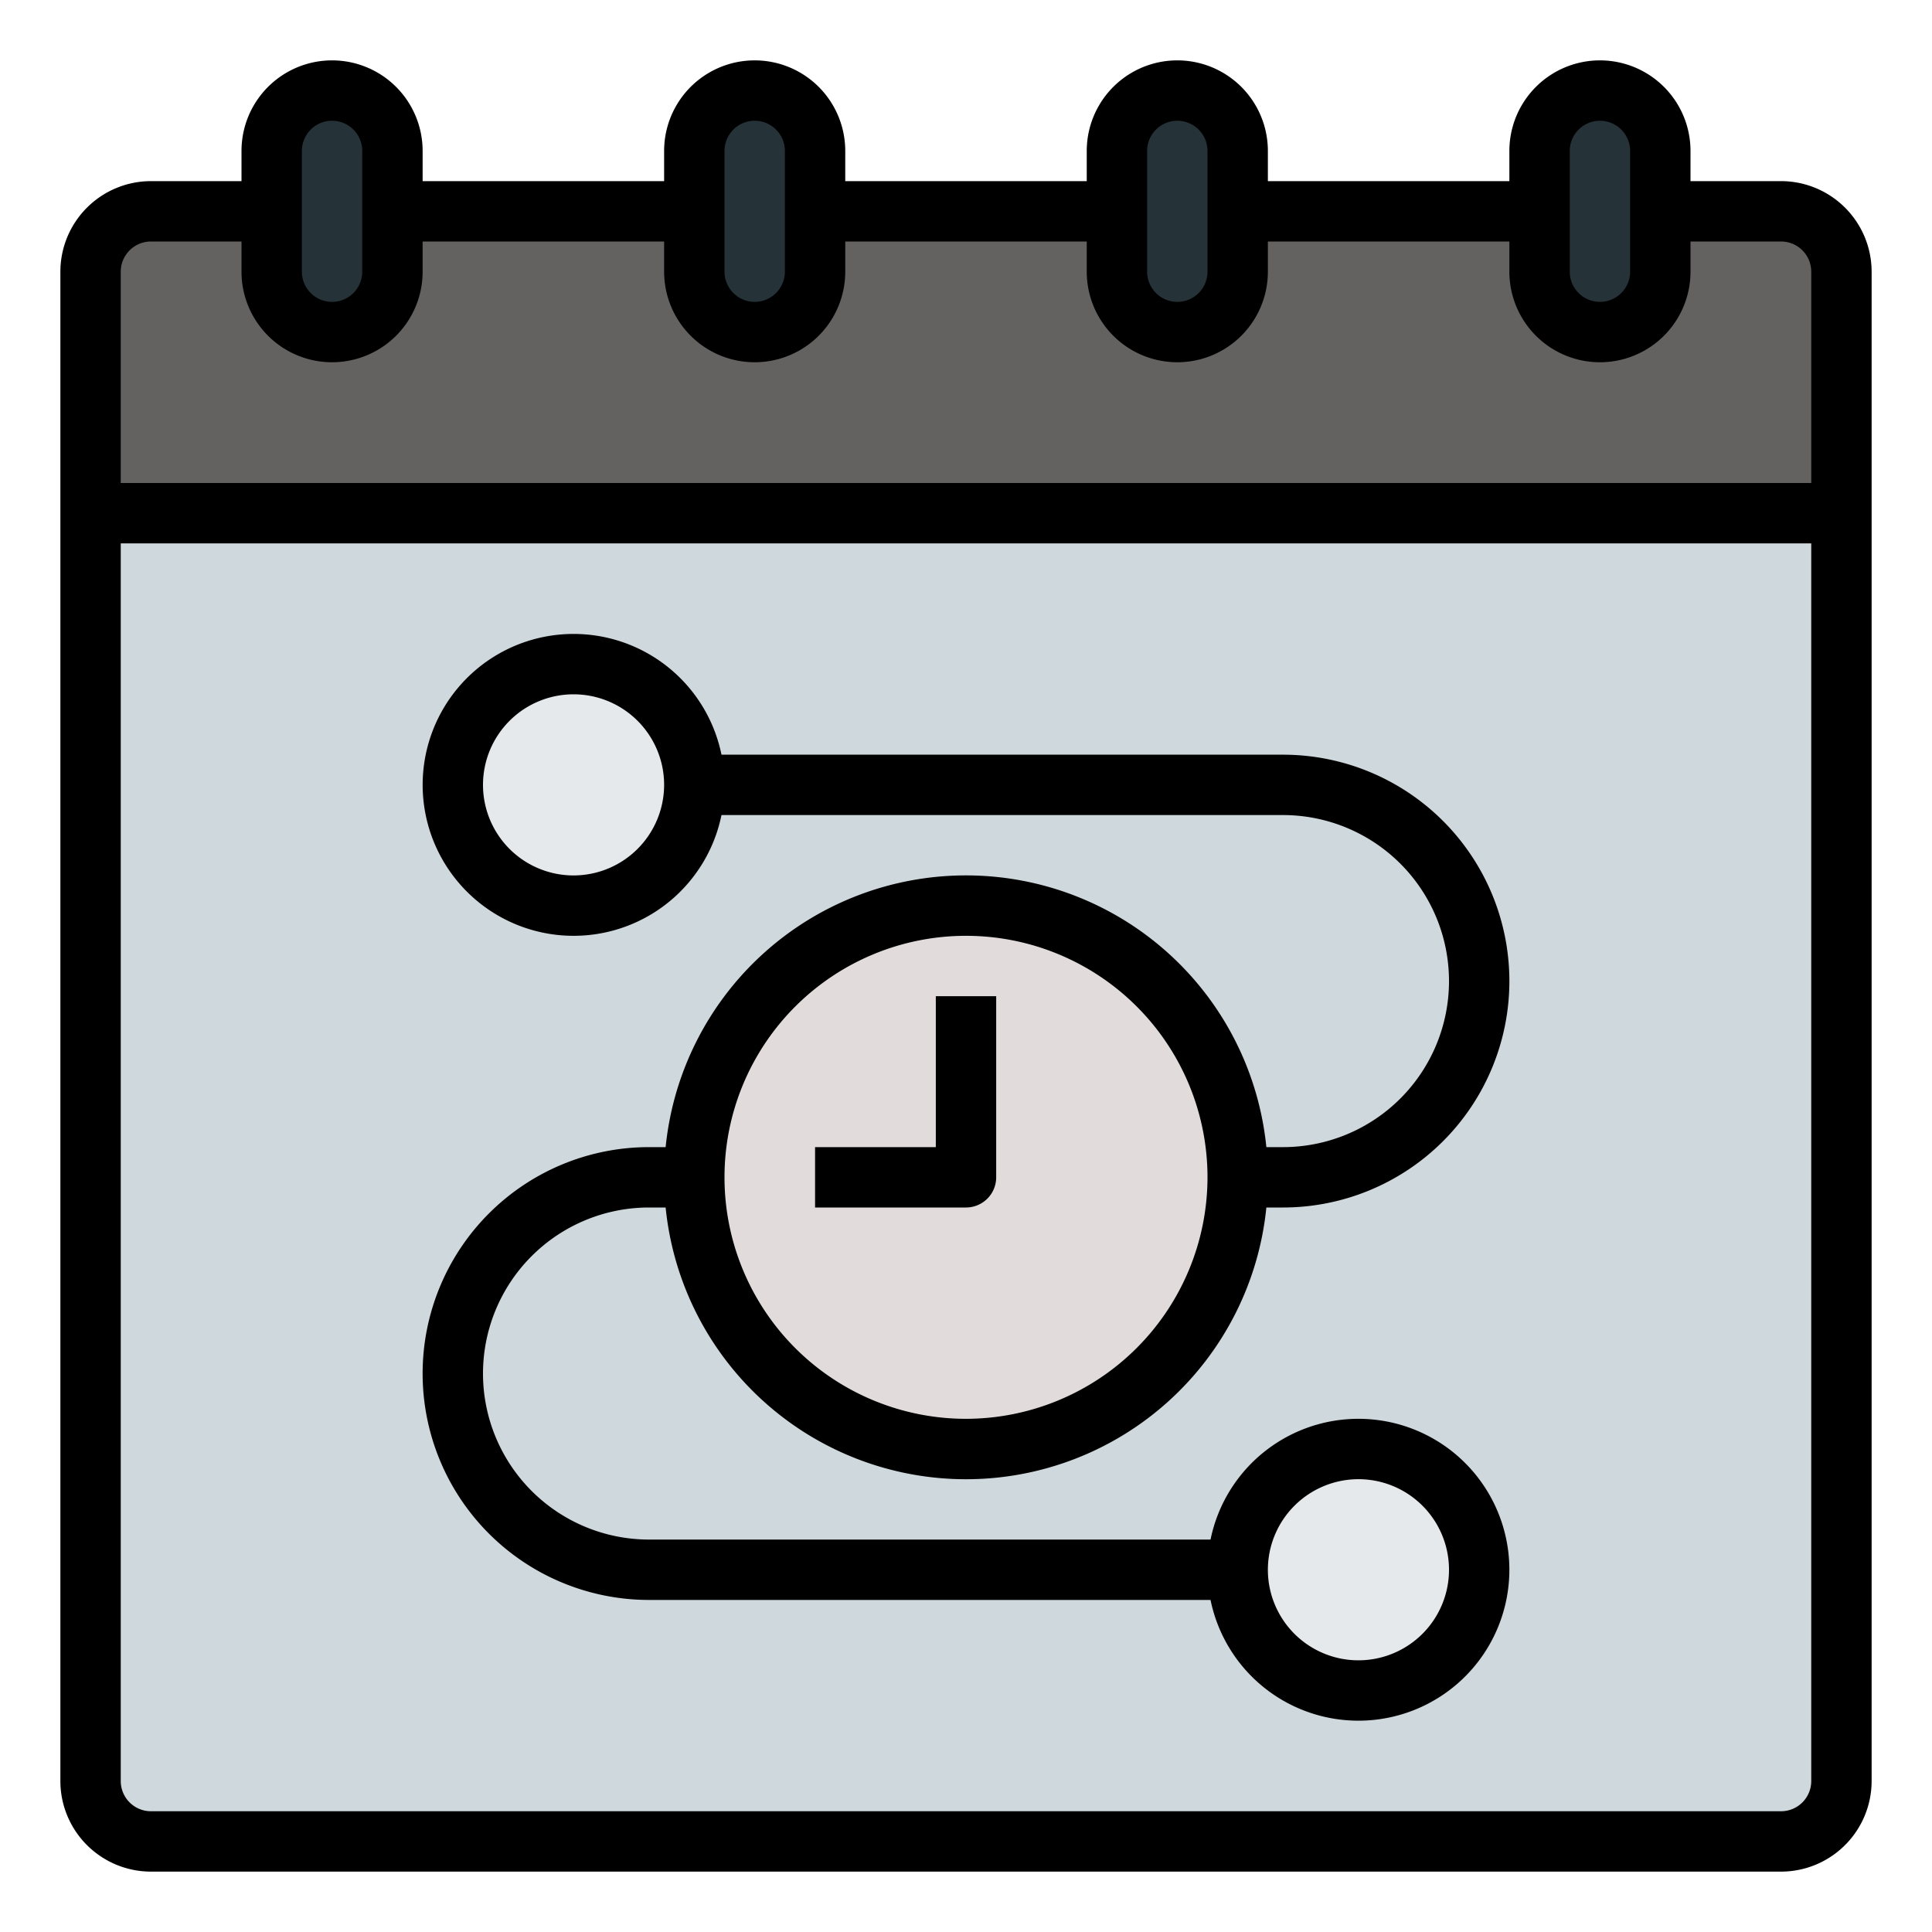
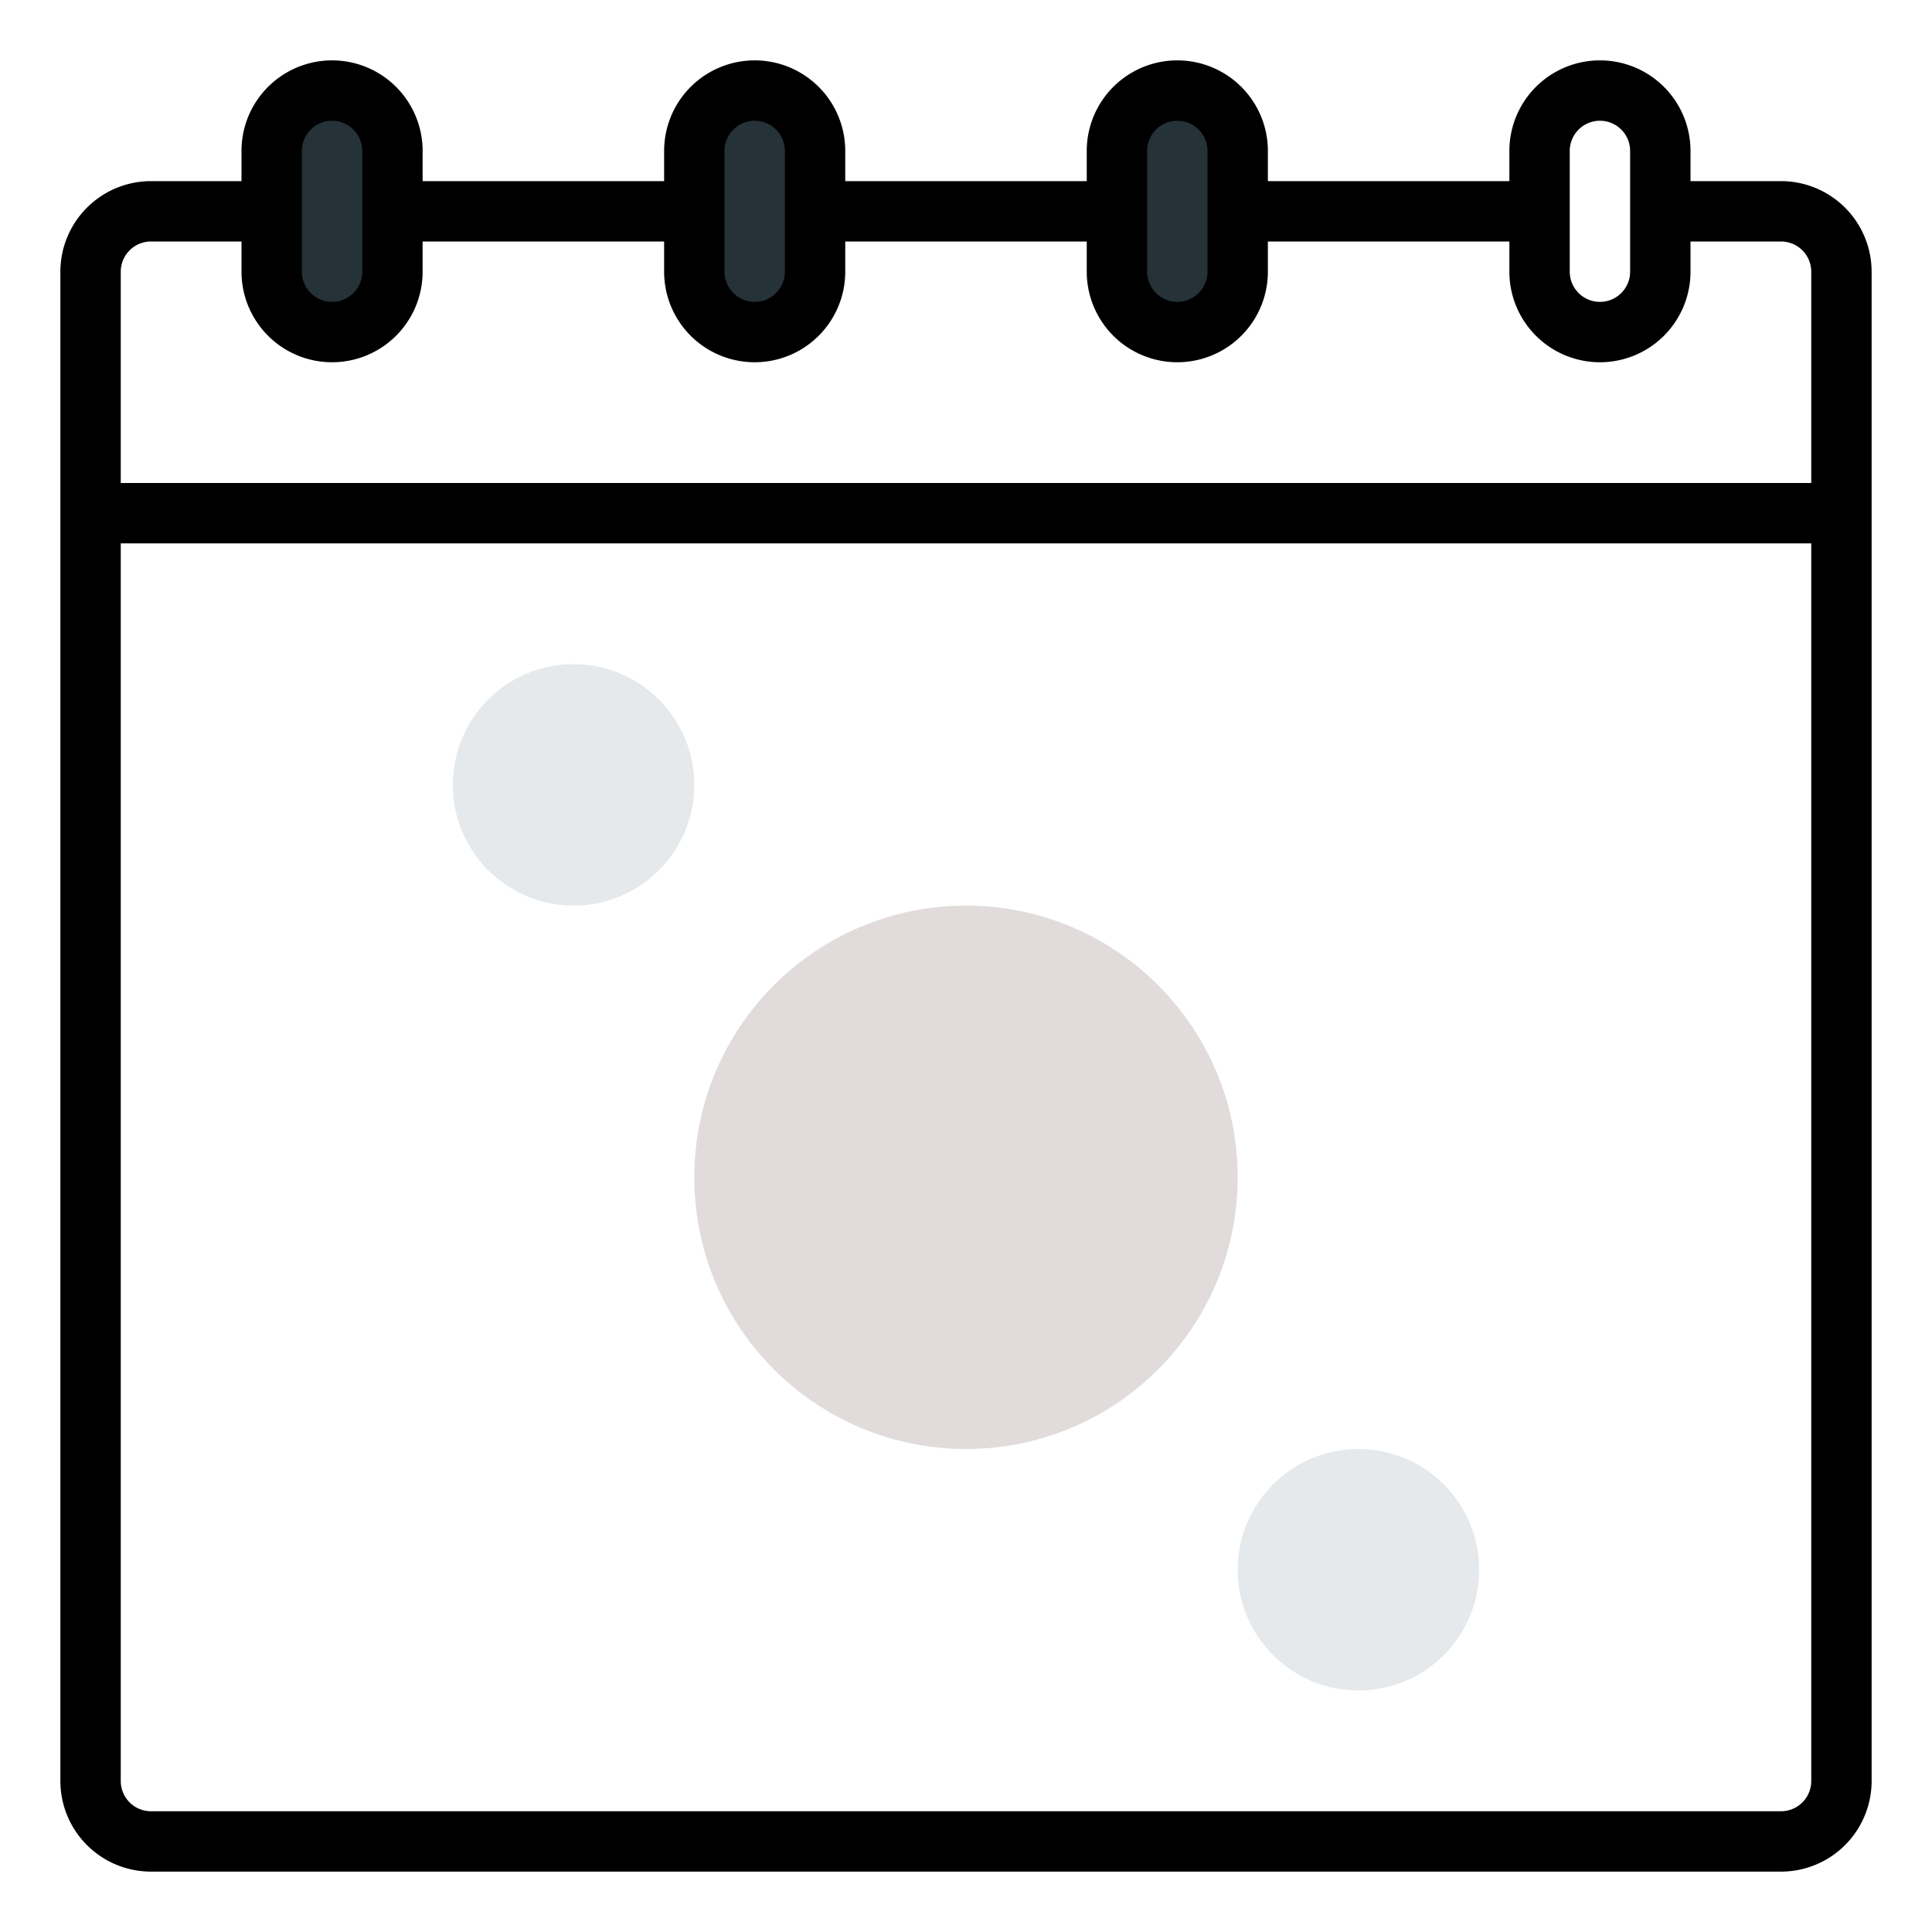
<svg xmlns="http://www.w3.org/2000/svg" version="1.1" width="512" height="512" x="0" y="0" viewBox="0 0 512 512" style="enable-background:new 0 0 512 512" xml:space="preserve" class="">
  <g>
    <g id="Filled_Outline" data-name="Filled Outline">
-       <path d="m24 128h464a0 0 0 0 1 0 0v344a16 16 0 0 1 -16 16h-432a16 16 0 0 1 -16-16v-344a0 0 0 0 1 0 0z" fill="#cfd8dc" data-original="#cfd8dc" style="" class="" />
-       <path d="m40 56h432a16 16 0 0 1 16 16v64a0 0 0 0 1 0 0h-464a0 0 0 0 1 0 0v-64a16 16 0 0 1 16-16z" fill="#646161" data-original="#546e7a" style="" class="" />
      <g fill="#253238">
        <rect height="64" rx="16" width="32" x="72" y="24" fill="#253238" data-original="#253238" style="" class="" />
        <rect height="64" rx="16" width="32" x="296" y="24" fill="#253238" data-original="#253238" style="" class="" />
        <rect height="64" rx="16" width="32" x="184" y="24" fill="#253238" data-original="#253238" style="" class="" />
-         <rect height="64" rx="16" width="32" x="408" y="24" fill="#253238" data-original="#253238" style="" class="" />
      </g>
      <circle cx="256" cy="312" fill="#e1dcdb" r="72" data-original="#42a5f5" style="" class="" />
      <circle cx="152" cy="208" fill="#e6e9eb" r="32" data-original="#ffcc80" style="" class="" />
      <circle cx="360" cy="416" fill="#e6e9eb" r="32" data-original="#ffcc80" style="" class="" />
      <path d="m472 48h-24v-8a24 24 0 0 0 -48 0v8h-64v-8a24 24 0 0 0 -48 0v8h-64v-8a24 24 0 0 0 -48 0v8h-64v-8a24 24 0 0 0 -48 0v8h-24a24.028 24.028 0 0 0 -24 24v400a24.028 24.028 0 0 0 24 24h432a24.028 24.028 0 0 0 24-24v-400a24.028 24.028 0 0 0 -24-24zm-56-8a8 8 0 0 1 16 0v32a8 8 0 0 1 -16 0zm-112 0a8 8 0 0 1 16 0v32a8 8 0 0 1 -16 0zm-112 0a8 8 0 0 1 16 0v32a8 8 0 0 1 -16 0zm-112 0a8 8 0 0 1 16 0v32a8 8 0 0 1 -16 0zm400 432a8.009 8.009 0 0 1 -8 8h-432a8.009 8.009 0 0 1 -8-8v-328h448zm0-344h-448v-56a8.009 8.009 0 0 1 8-8h24v8a24 24 0 0 0 48 0v-8h64v8a24 24 0 0 0 48 0v-8h64v8a24 24 0 0 0 48 0v-8h64v8a24 24 0 0 0 48 0v-8h24a8.009 8.009 0 0 1 8 8z" fill="#000000" data-original="#000000" style="" class="" />
-       <path d="m340 304h-4.4a80 80 0 0 0 -159.2 0h-4.4a60 60 0 0 0 0 120h148.805a40 40 0 1 0 0-16h-148.805a44 44 0 0 1 0-88h4.4a80 80 0 0 0 159.2 0h4.4a60 60 0 0 0 0-120h-148.8a40 40 0 1 0 0 16h148.8a44 44 0 0 1 0 88zm20 88a24 24 0 1 1 -24 24 24.028 24.028 0 0 1 24-24zm-104-16a64 64 0 1 1 64-64 64.072 64.072 0 0 1 -64 64zm-104-144a24 24 0 1 1 24-24 24.028 24.028 0 0 1 -24 24z" fill="#000000" data-original="#000000" style="" class="" />
-       <path d="m248 304h-32v16h40a8 8 0 0 0 8-8v-48h-16z" fill="#000000" data-original="#000000" style="" class="" />
    </g>
  </g>
</svg>